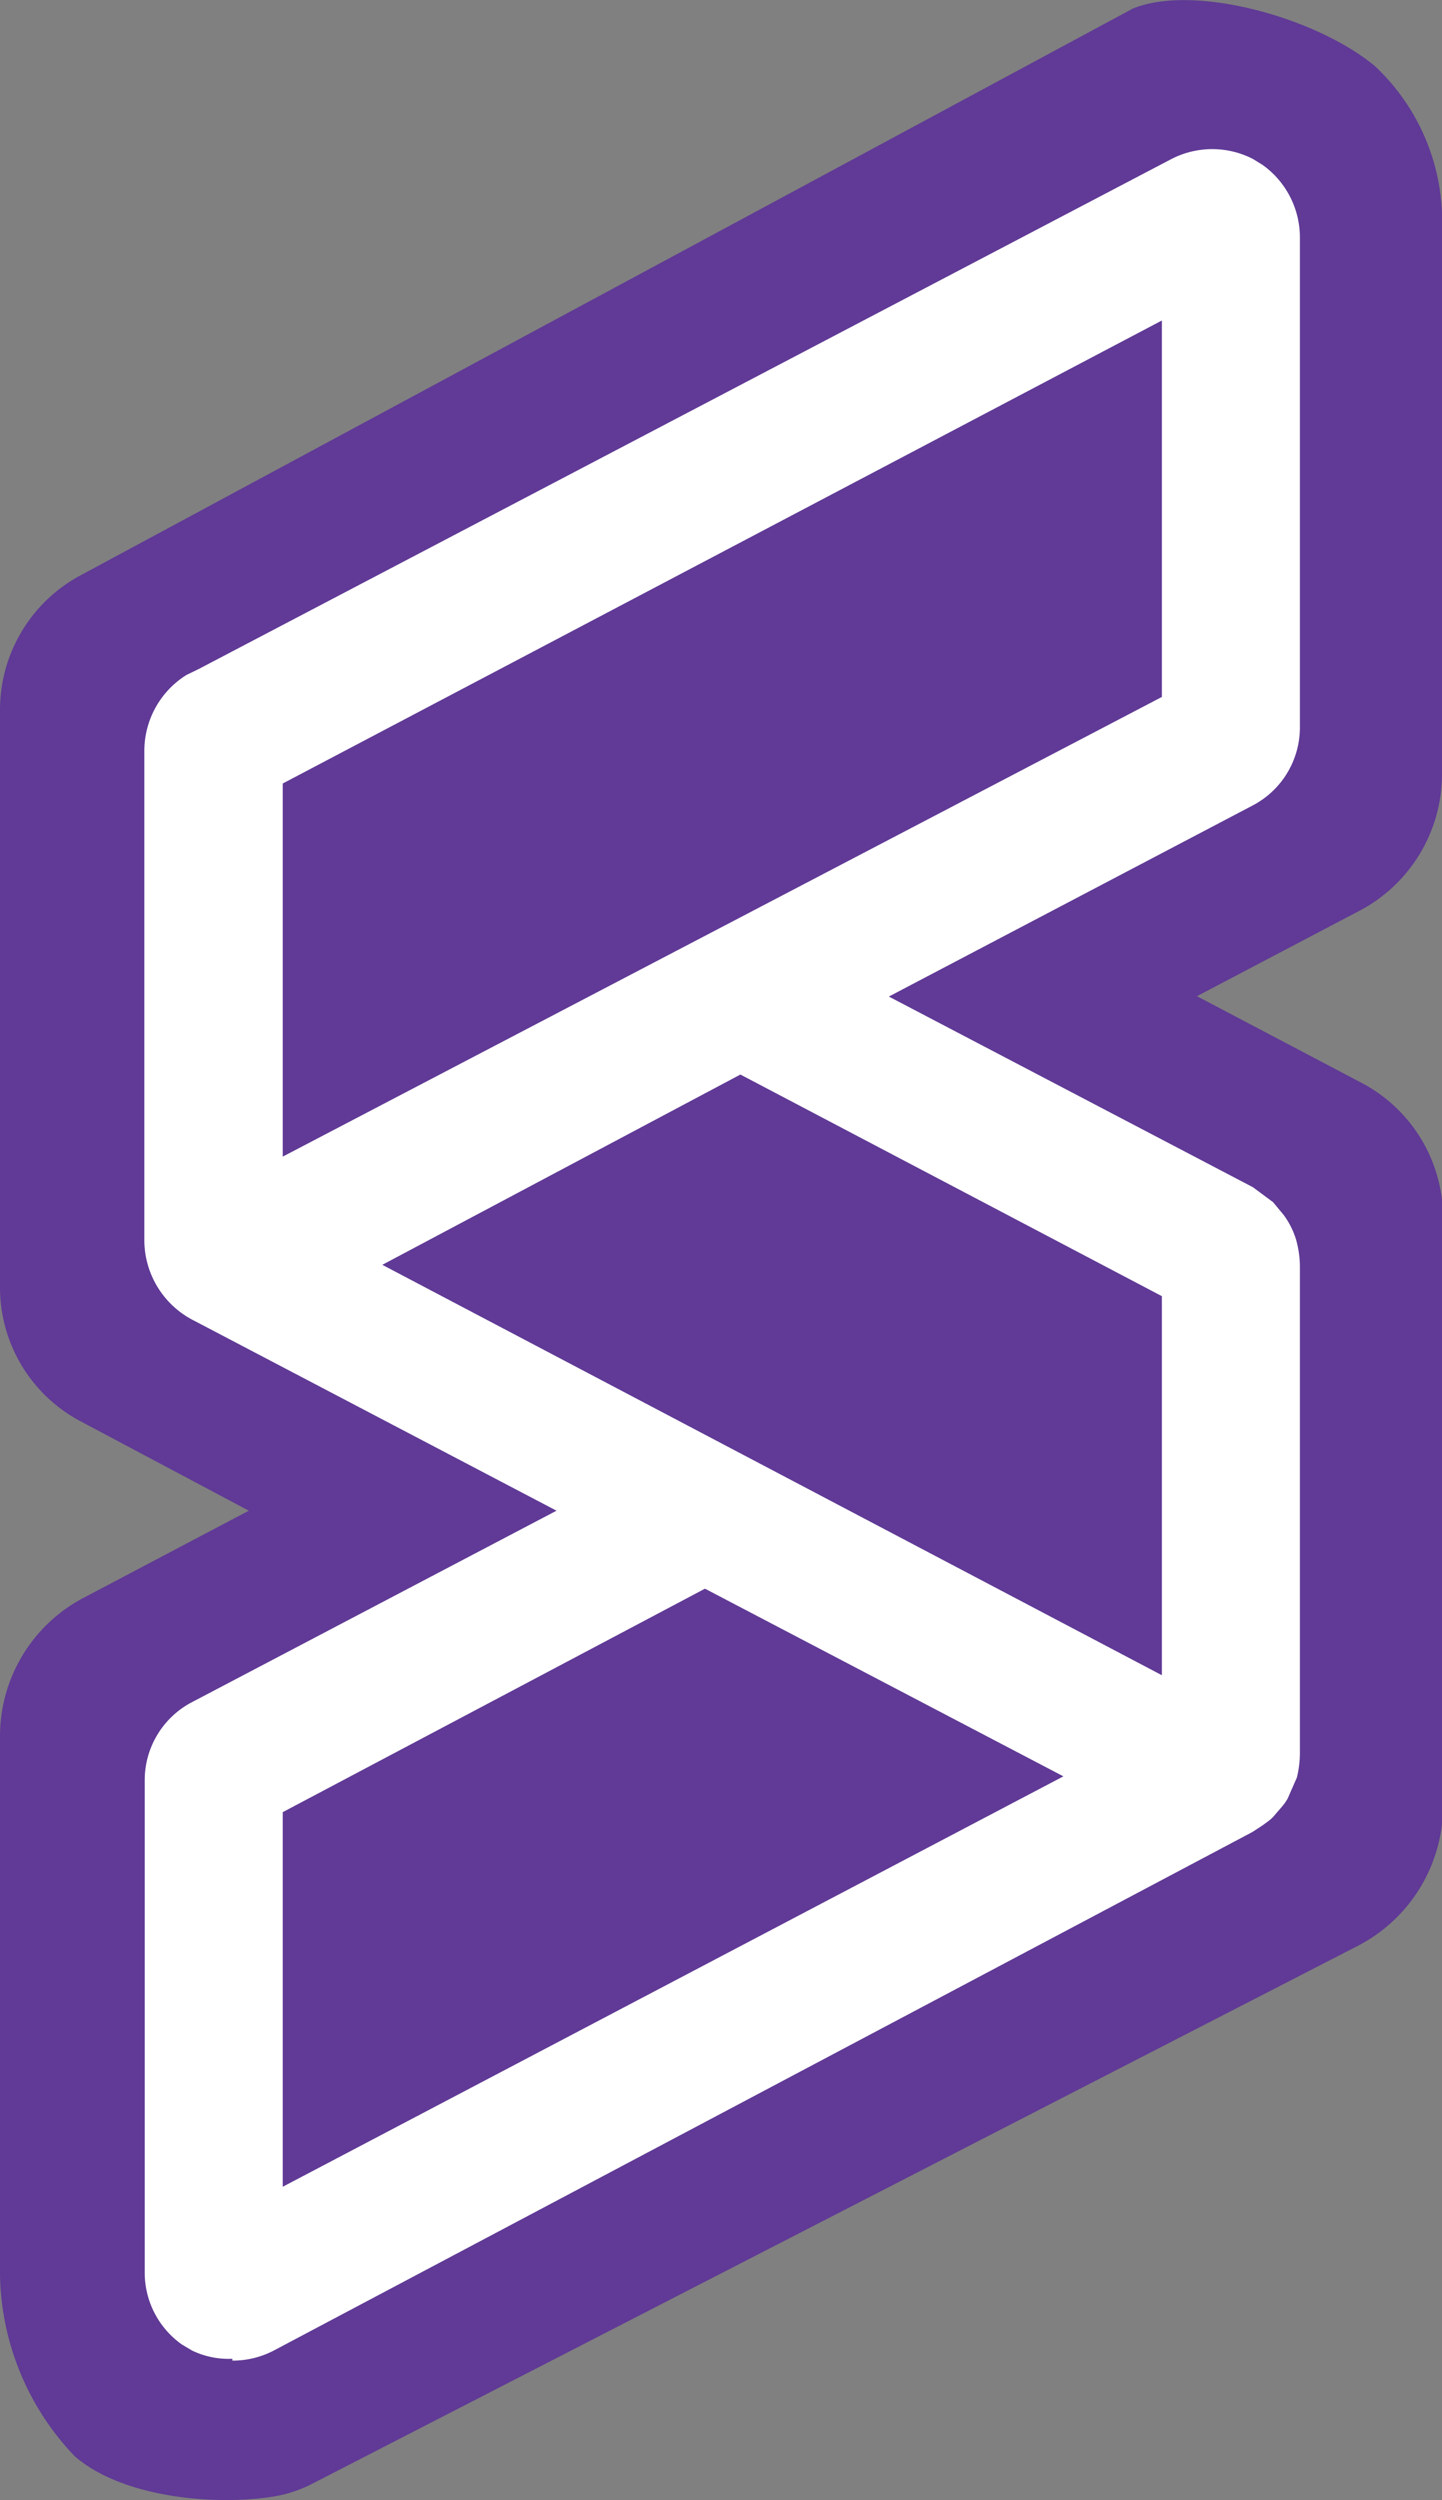
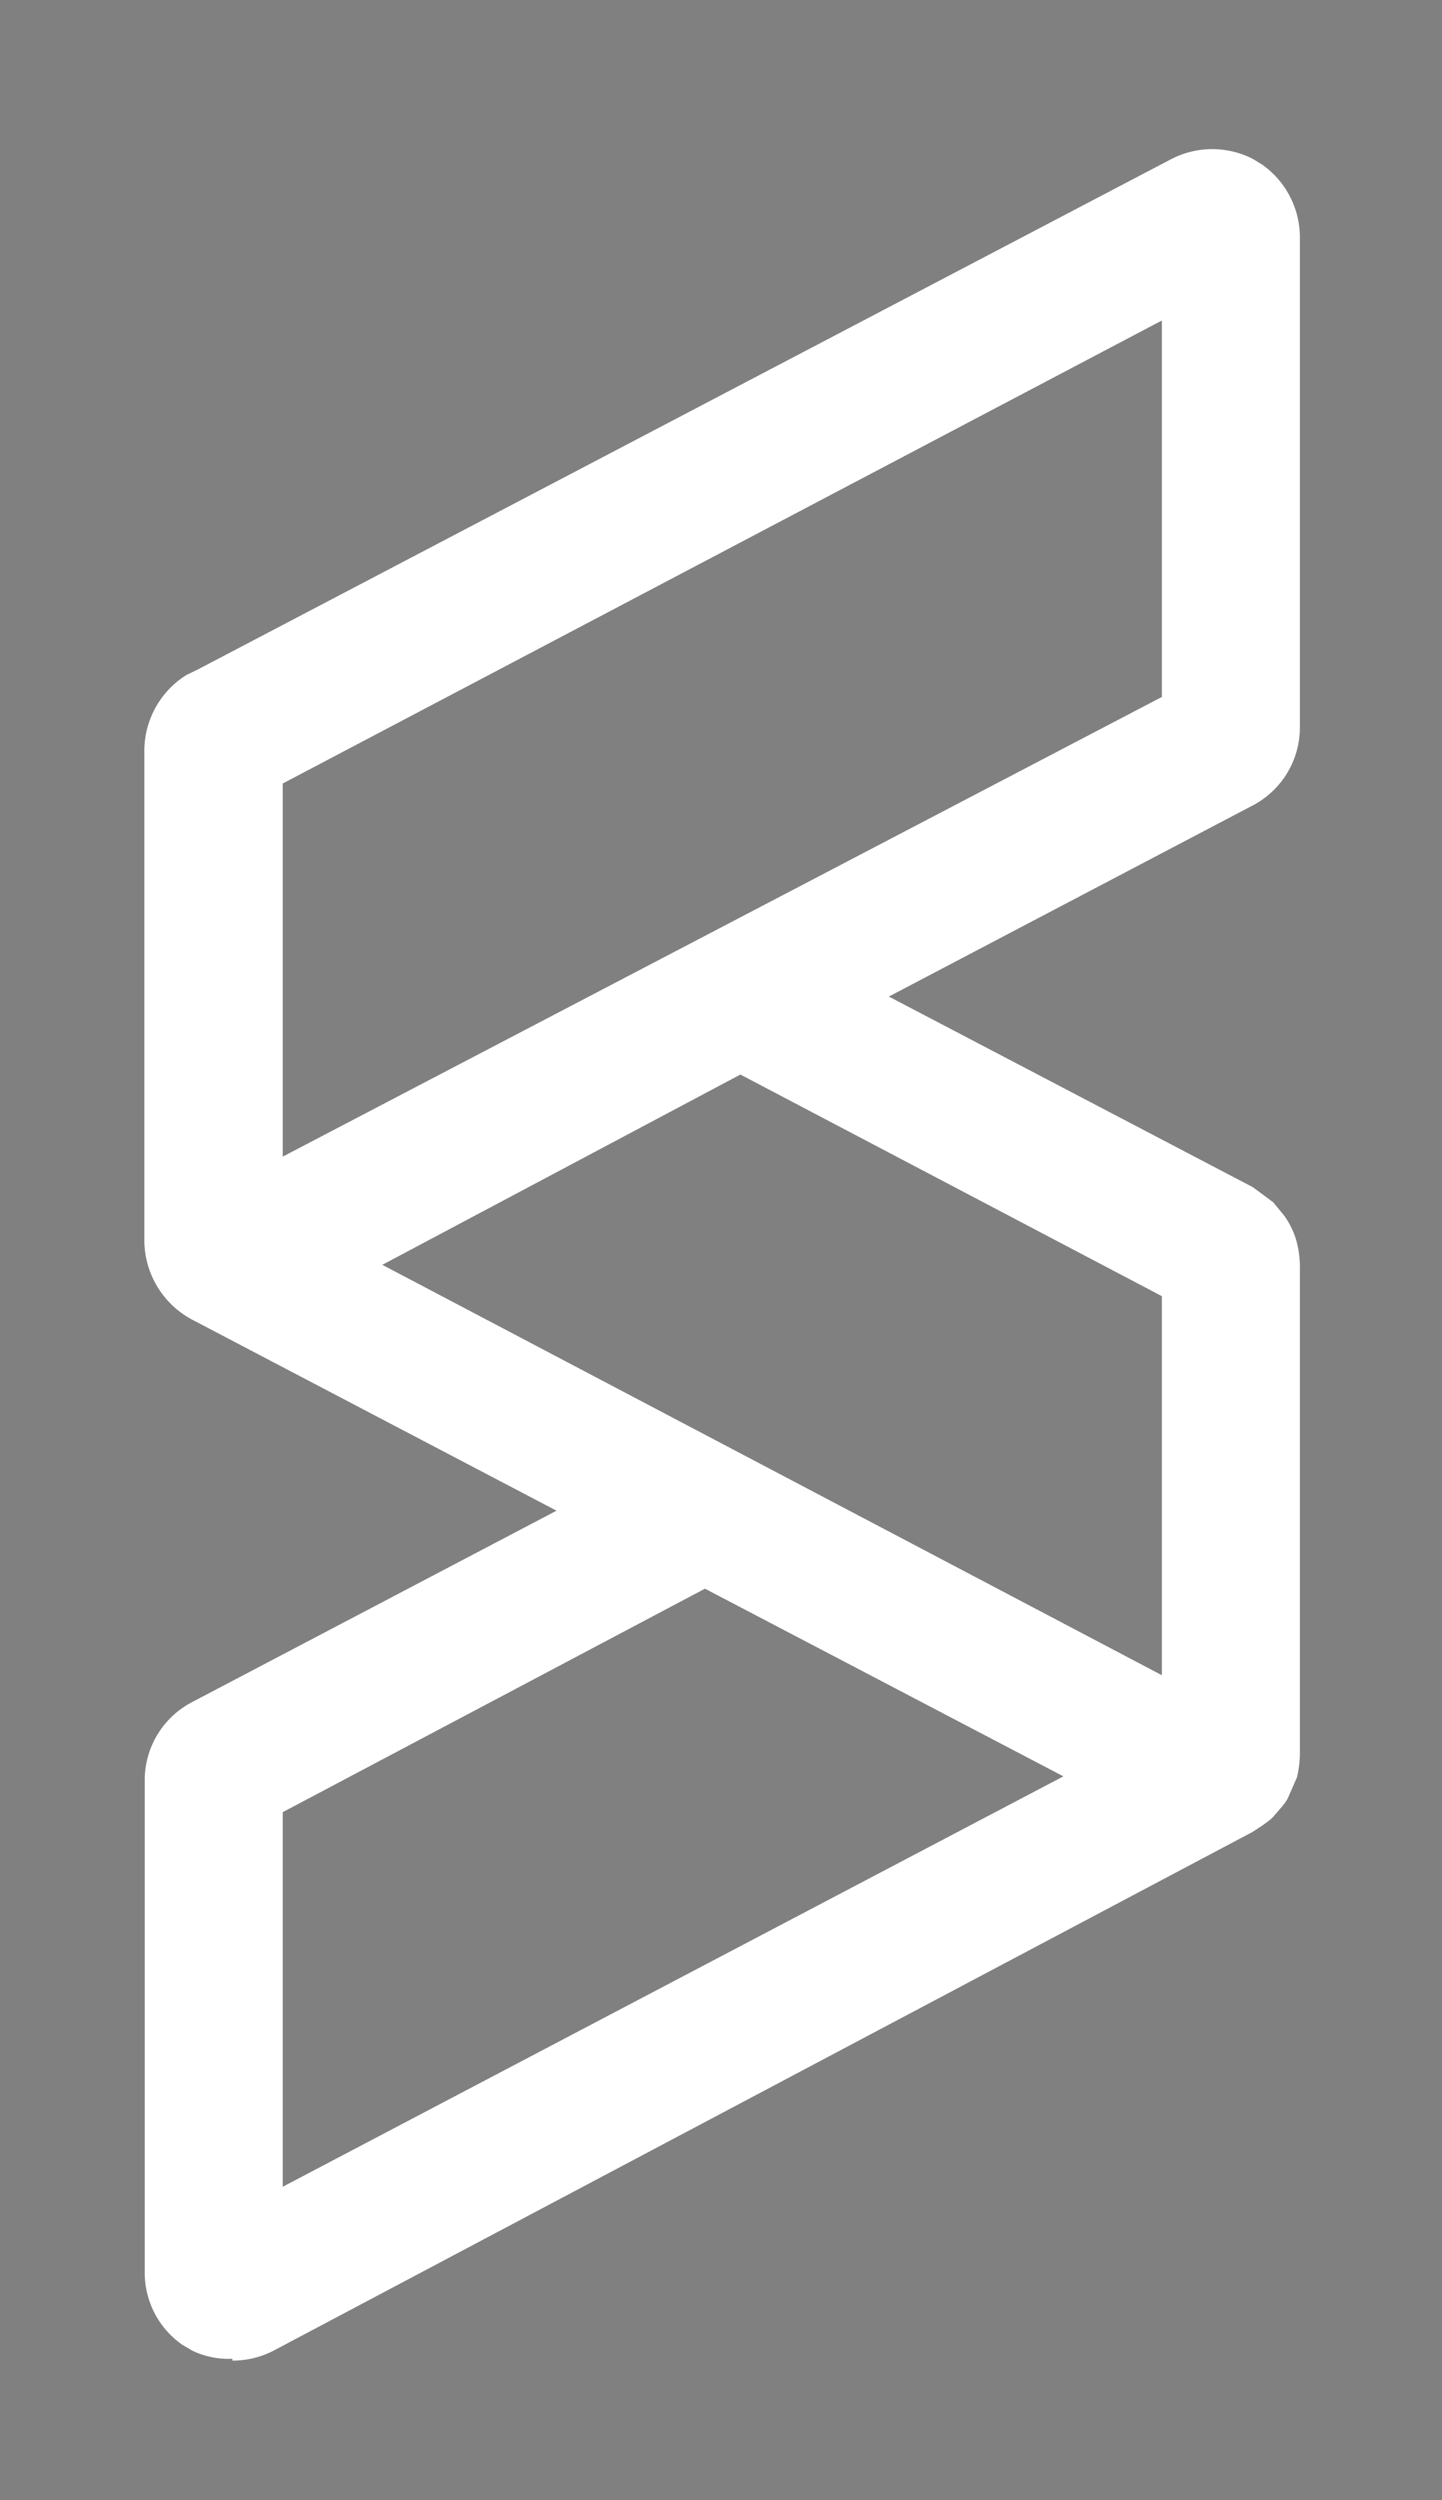
<svg xmlns="http://www.w3.org/2000/svg" viewBox="0 0 38.66 67.01">
  <rect x="0" y="0" width="38.66" height="67.01" fill="#808080" stroke="none" />
  <defs>
    <style>.cls-1{fill:#603a96;}.cls-2{fill:#fff;}</style>
  </defs>
  <g id="Layer_2" data-name="Layer 2">
    <g id="Layer_1-2" data-name="Layer 1">
-       <path class="cls-1" d="M6.67,40.49,2.25,42.82A4.19,4.19,0,0,0,0,46.53V60.74a7.2,7.2,0,0,0,2,5.09c1.26,1.1,3.68,1.32,5.22,1.1a3.48,3.48,0,0,0,1.17-.37l28-14.4a4.23,4.23,0,0,0,2.3-3.76V32.6A4.09,4.09,0,0,0,36.46,29L32.09,26.7l4.34-2.28a4.14,4.14,0,0,0,2.23-3.67V6.18a5.71,5.71,0,0,0-1.8-4.41C35.28.46,32-.44,30.37.23L2.16,15.42A4.09,4.09,0,0,0,0,19v15.5a4.06,4.06,0,0,0,2.19,3.61Z" />
      <path class="cls-2" d="M6.23,63.22A2.25,2.25,0,0,1,5.15,63l-.27-.16a2.36,2.36,0,0,1-1-1.93V47.71a2.36,2.36,0,0,1,1.27-2.09l9.77-5.13L5.21,35.4a2.42,2.42,0,0,1-1.34-2.12V20.14A2.4,2.4,0,0,1,5,18.09l.31-.15L31.41,4.26a2.39,2.39,0,0,1,2.18,0l.26.16a2.39,2.39,0,0,1,1,1.94V19.5a2.36,2.36,0,0,1-1.25,2.08l-9.77,5.13,9.76,5.11.54.4.29.35a2.2,2.2,0,0,1,.32.63,2.67,2.67,0,0,1,.11.75V47a2.8,2.8,0,0,1-.08.64l-.25.57a1.43,1.43,0,0,1-.14.2l-.25.29a1.19,1.19,0,0,1-.18.15l-.11.08-.26.17L7.34,63a2.39,2.39,0,0,1-1.11.27m1.35-14.7V58.61l20.93-11L18.9,42.58Zm2.67-14.67,20.9,11V34.74L19.85,28.8ZM7.58,21V31L31.15,18.68V8.59Z" />
    </g>
  </g>
</svg>